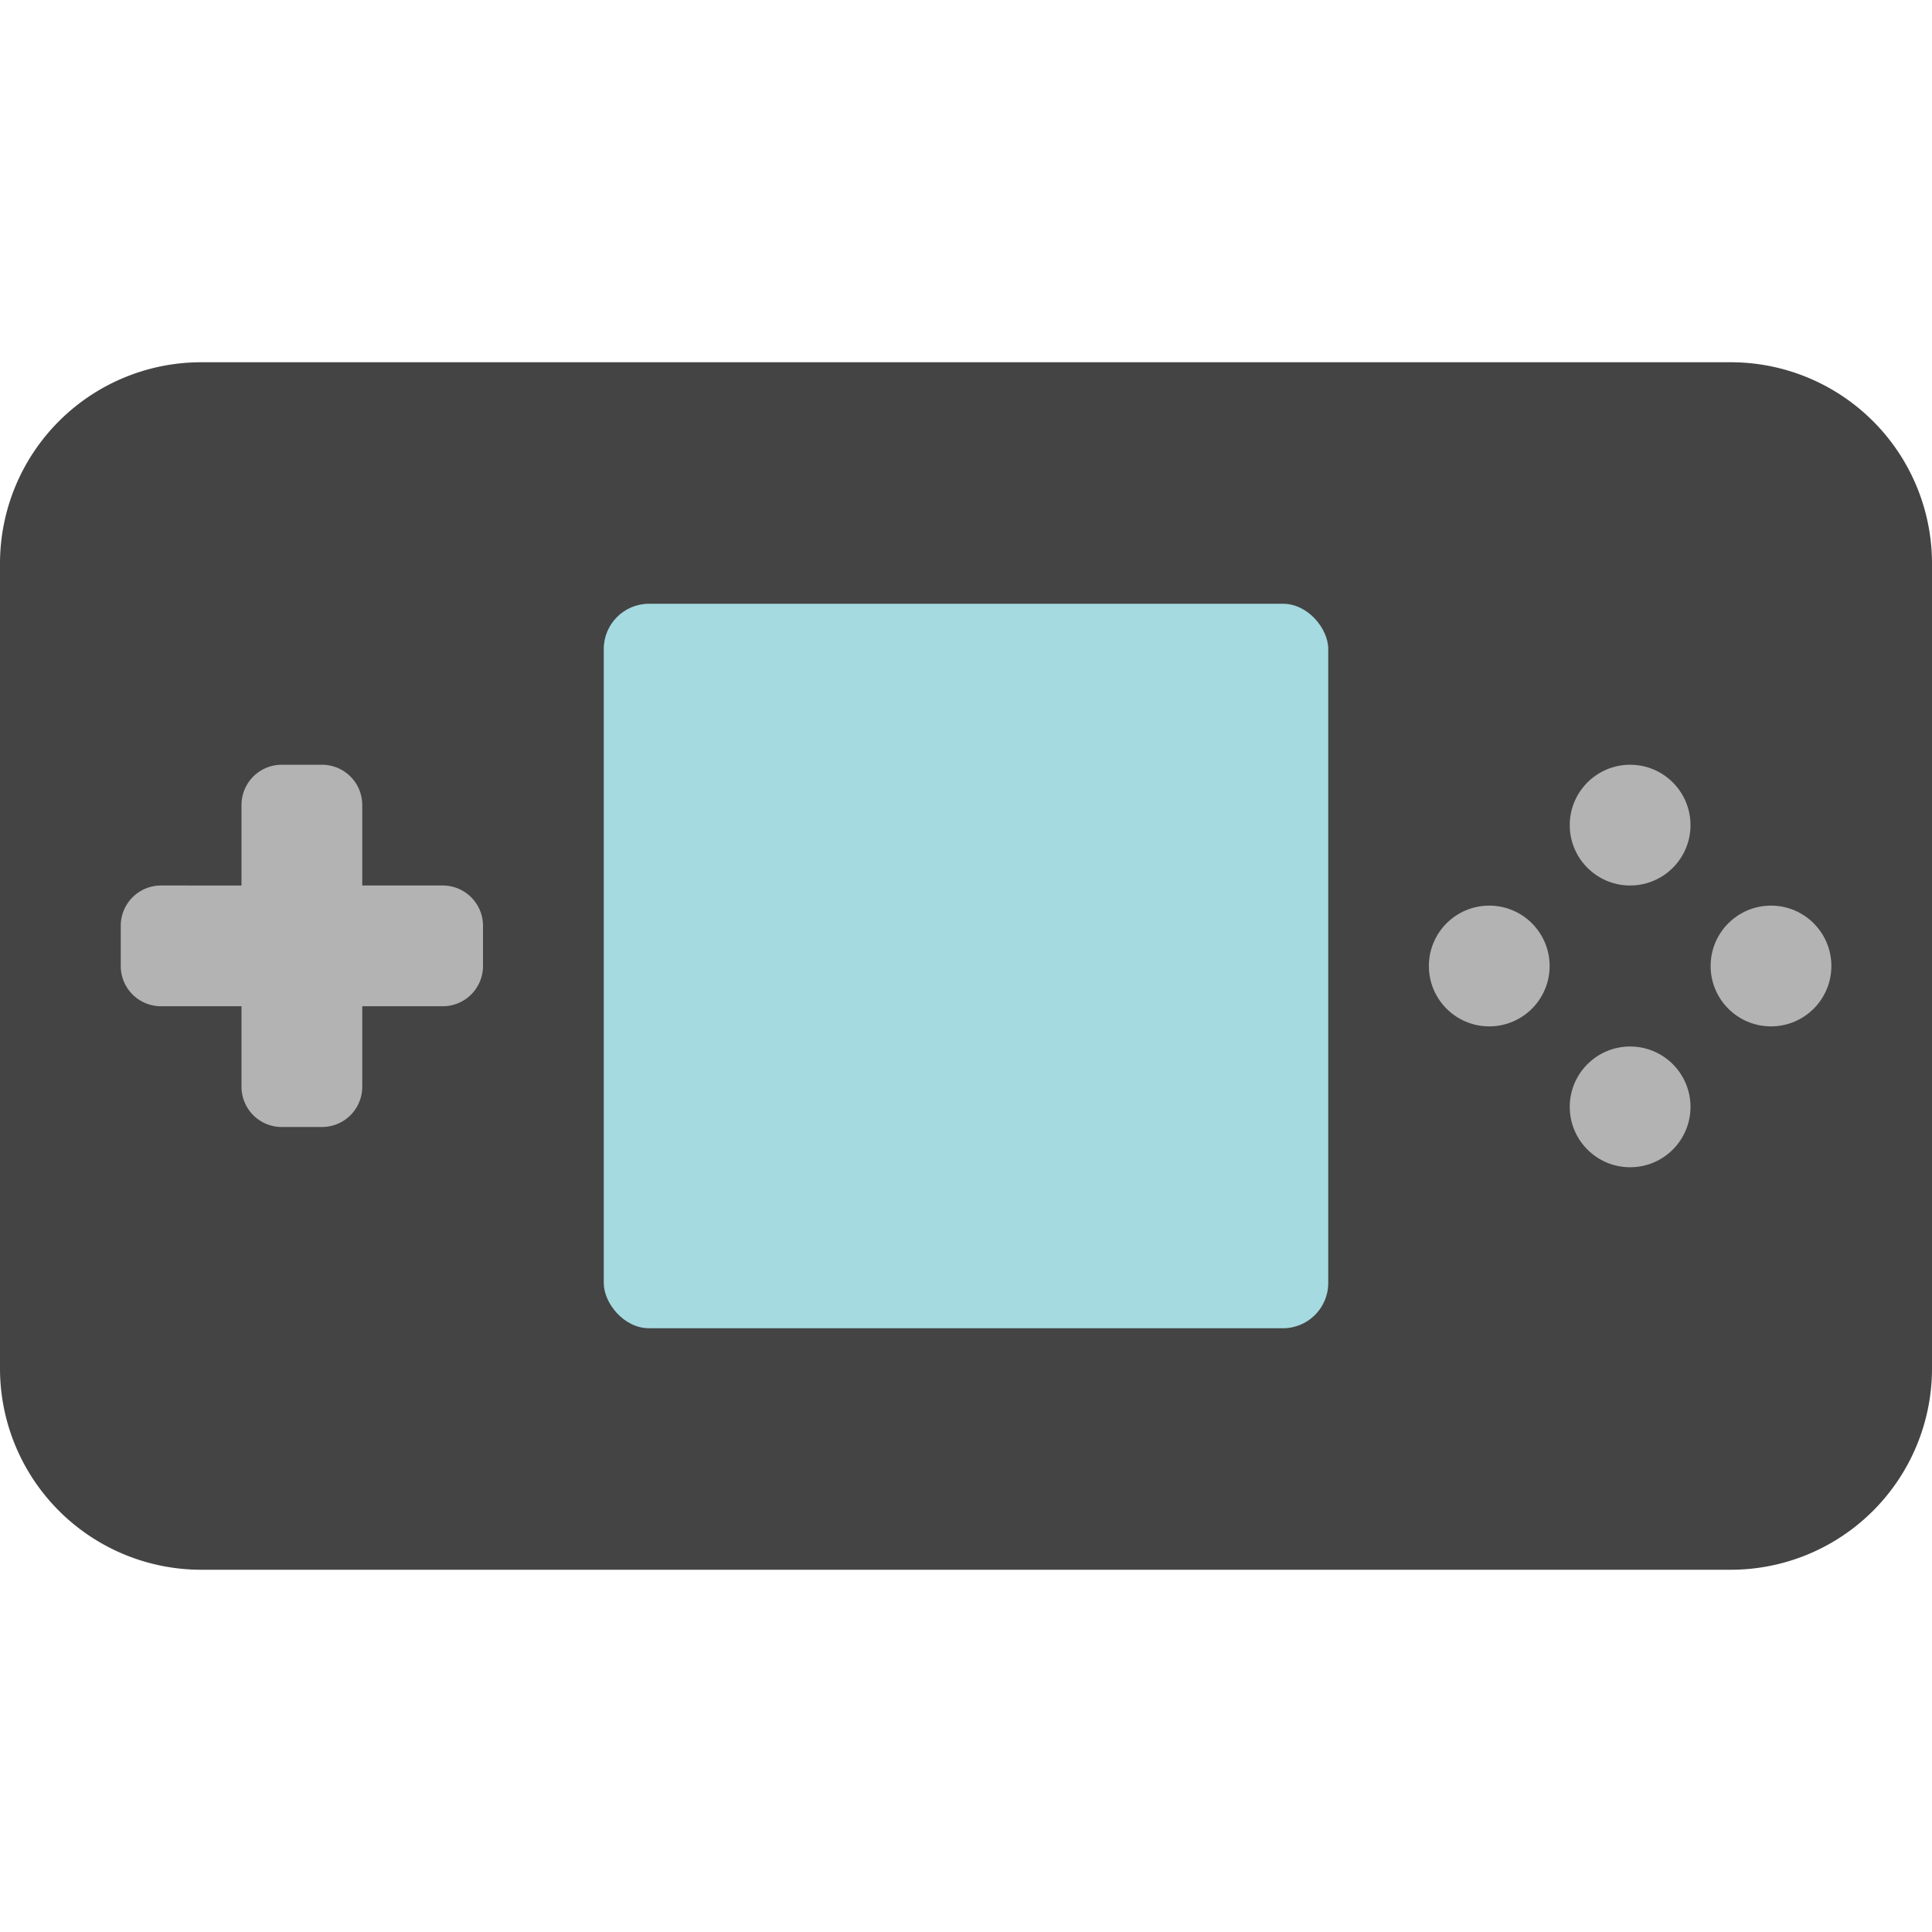
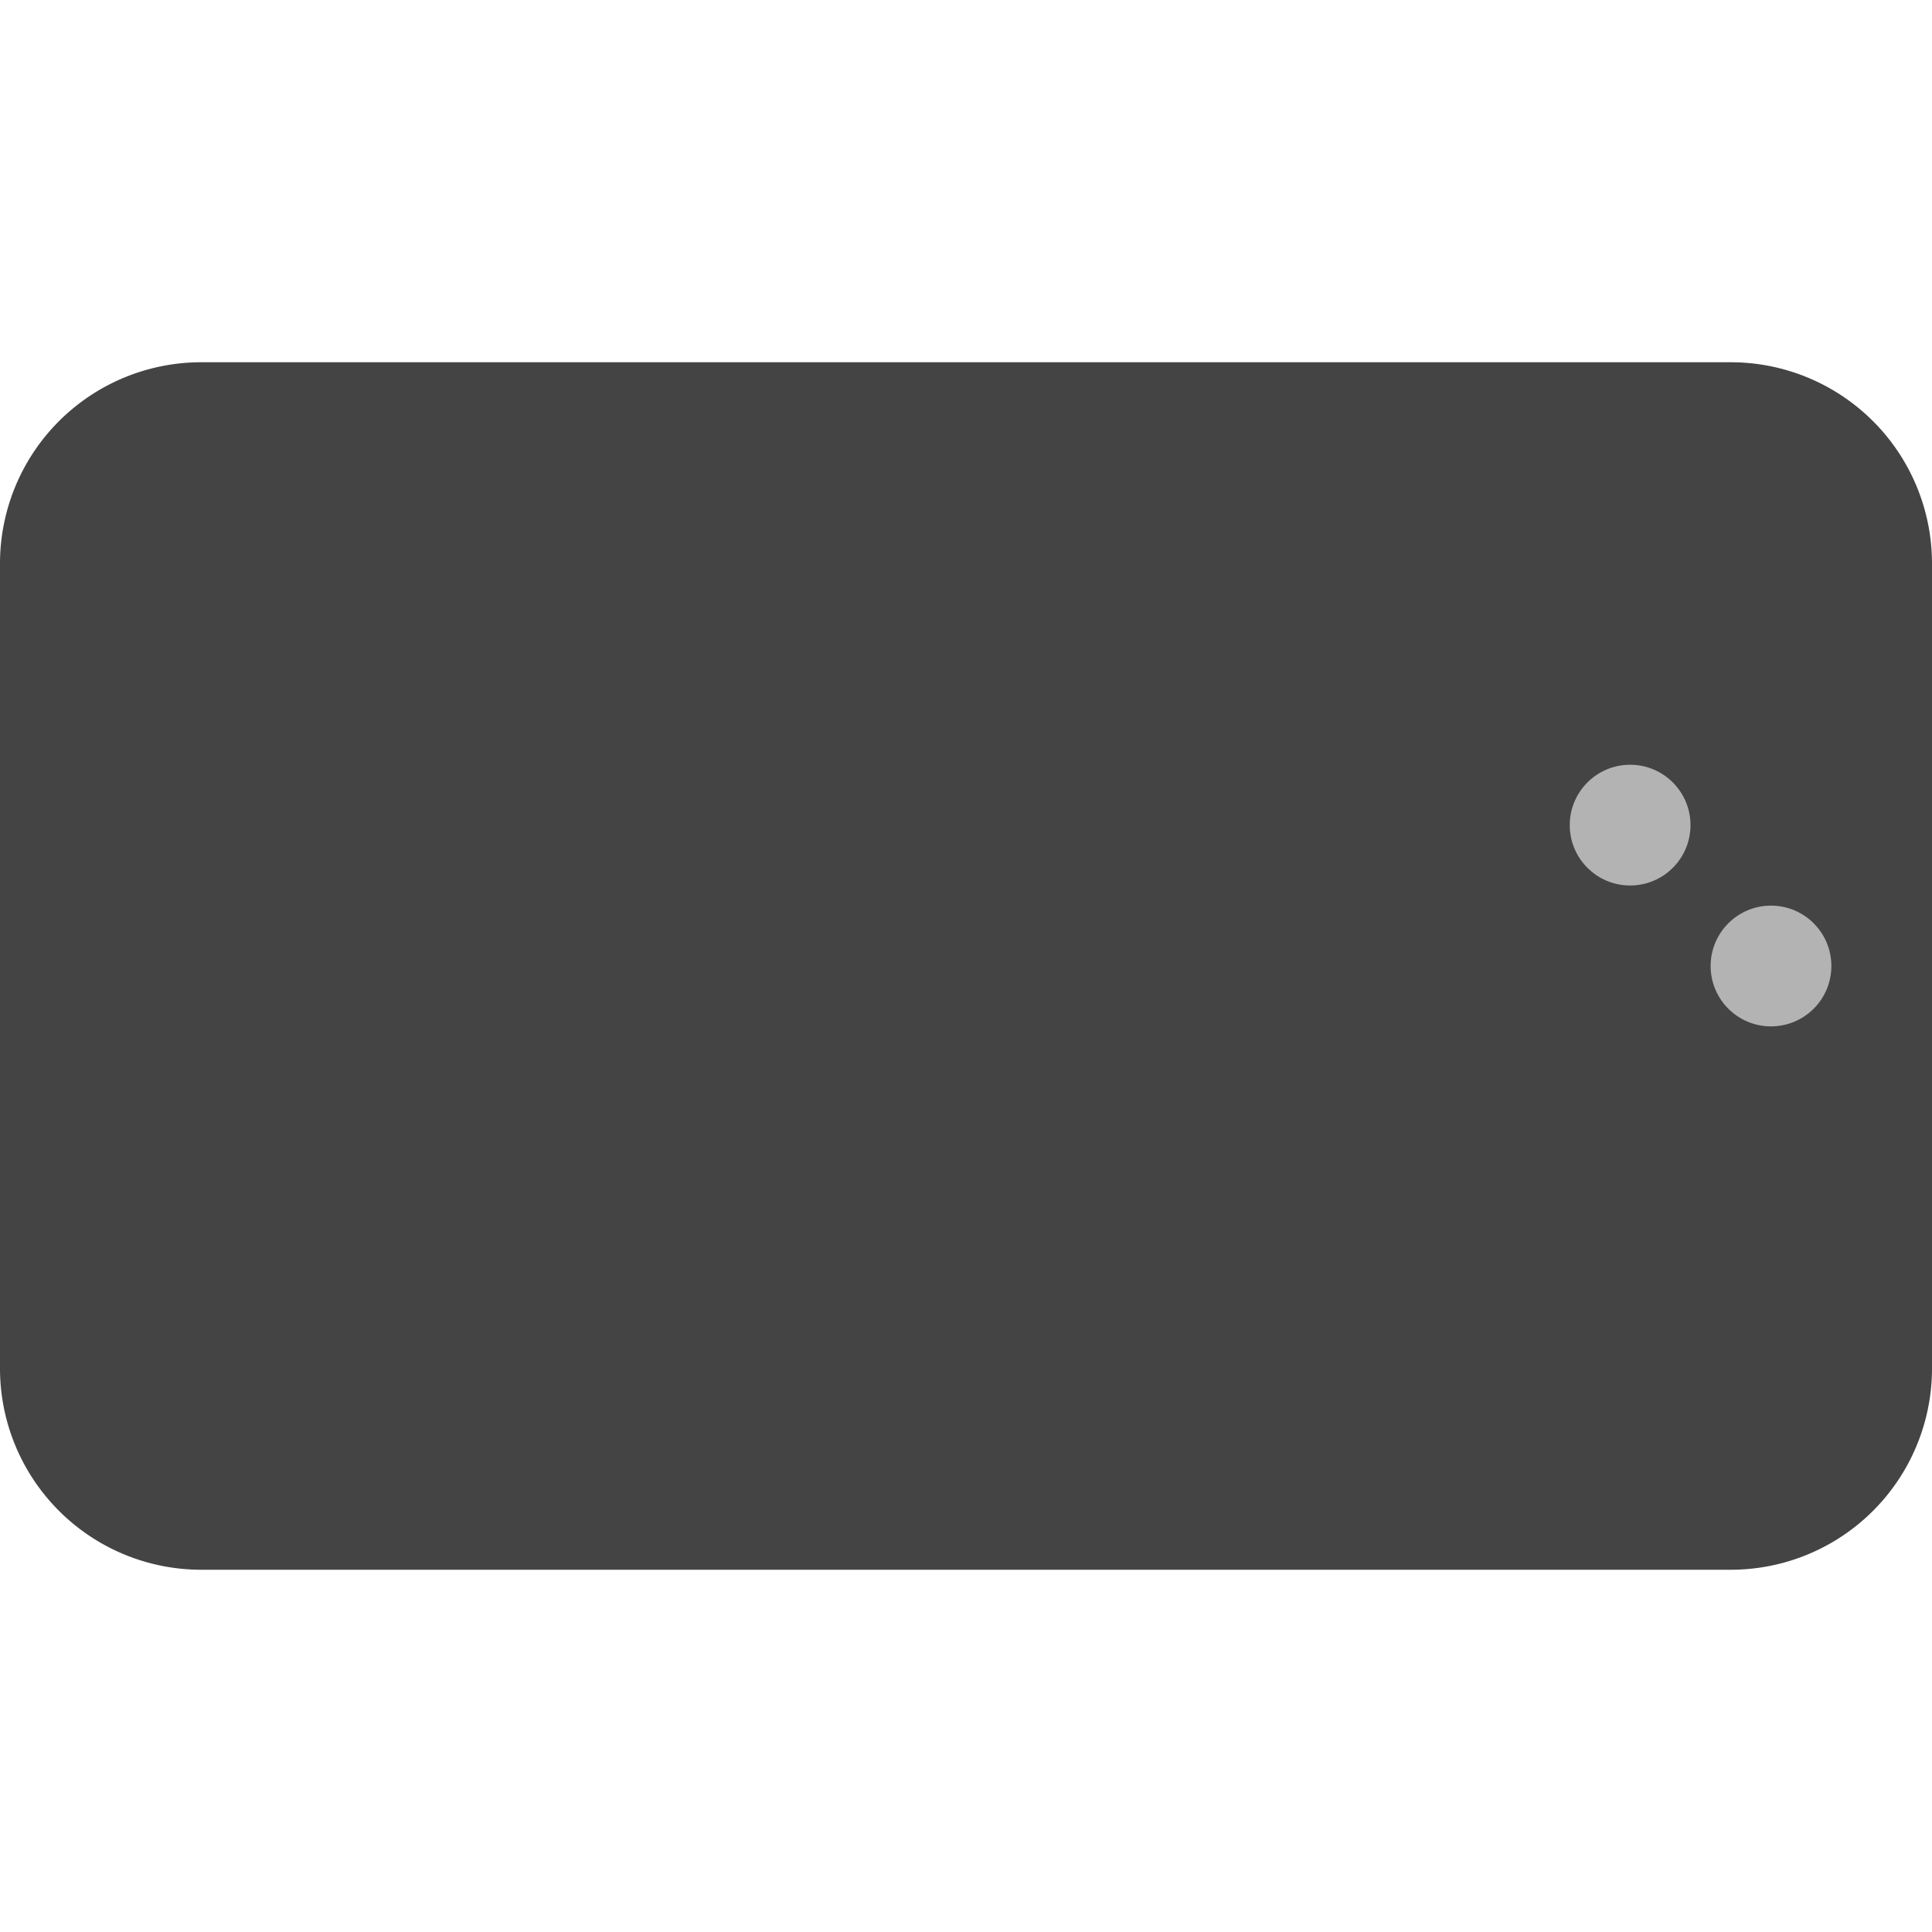
<svg xmlns="http://www.w3.org/2000/svg" viewBox="0 0 48 48" width="48" height="48">
  <g class="nc-icon-wrapper">
    <path d="M43,9H5a5,5,0,0,0-5,5V34a5,5,0,0,0,5,5H43a5,5,0,0,0,5-5V14A5,5,0,0,0,43,9Z" fill="#444" />
-     <rect x="15" y="15" width="18" height="18" rx="1.125" fill="#a4dae0" />
-     <path d="M9,22V20a1,1,0,0,0-1-1H7a1,1,0,0,0-1,1v2H4a1,1,0,0,0-1,1v1a1,1,0,0,0,1,1H6v2a1,1,0,0,0,1,1H8a1,1,0,0,0,1-1V25h2a1,1,0,0,0,1-1V23a1,1,0,0,0-1-1H9" fill="#b3b3b3" />
-     <circle cx="37" cy="24" r="1.5" fill="#b3b3b3" />
    <circle cx="44" cy="24" r="1.5" fill="#b3b3b3" />
    <circle cx="40.5" cy="20.5" r="1.5" fill="#b3b3b3" />
-     <circle cx="40.5" cy="27.5" r="1.5" fill="#b3b3b3" />
  </g>
</svg>